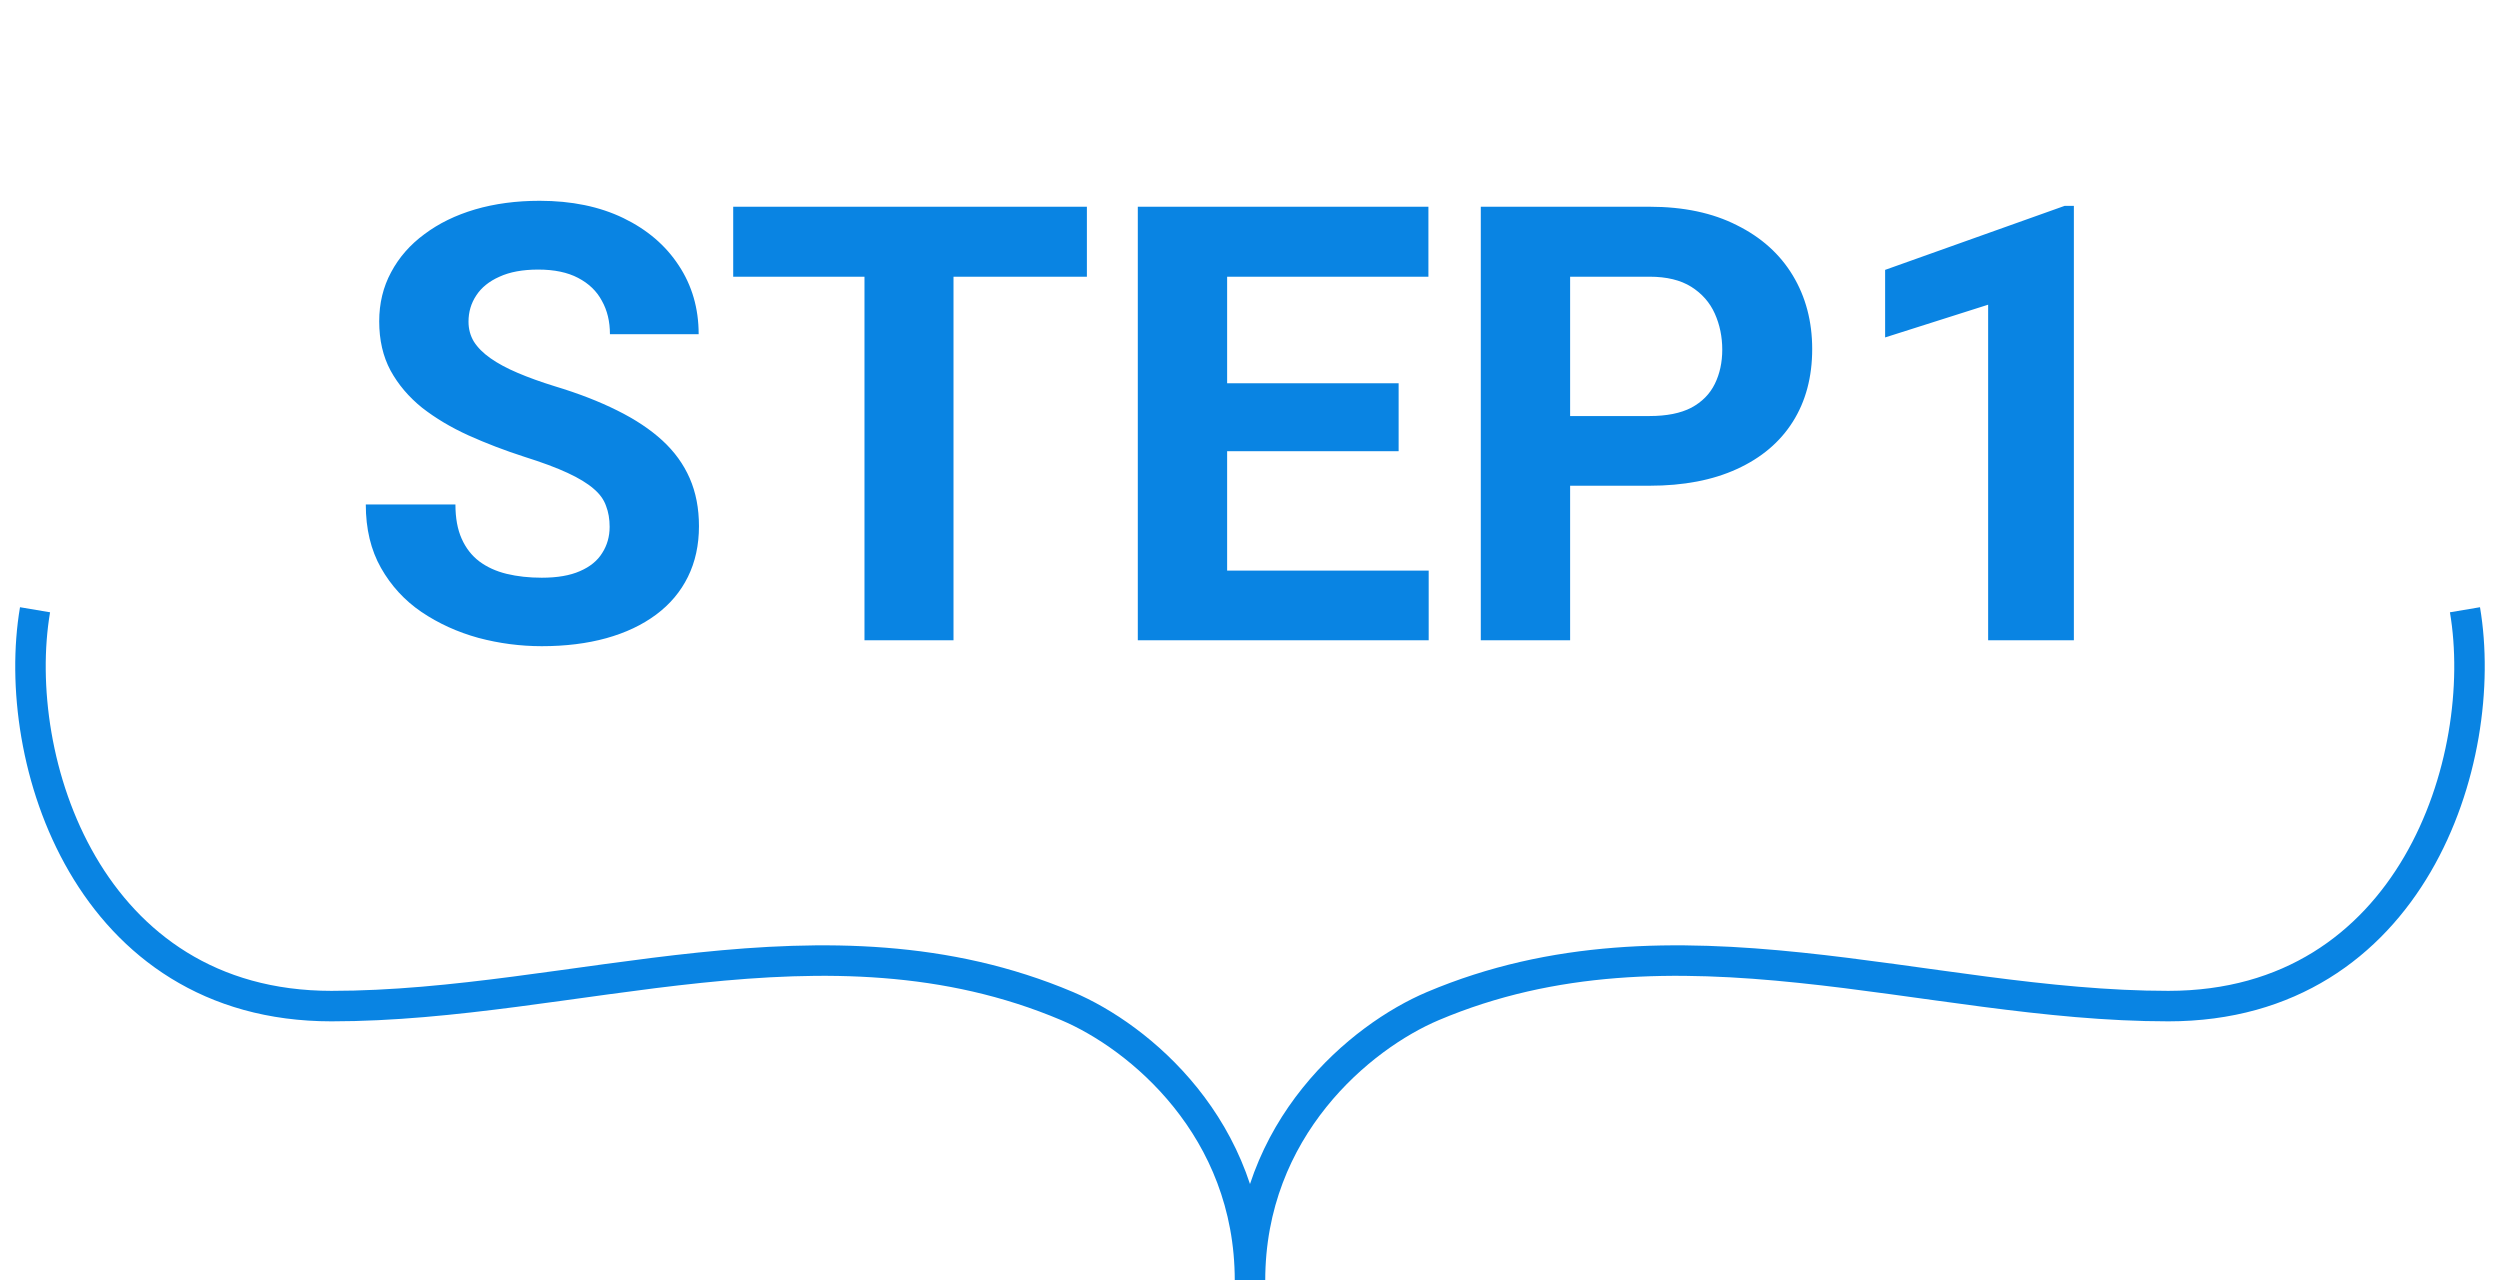
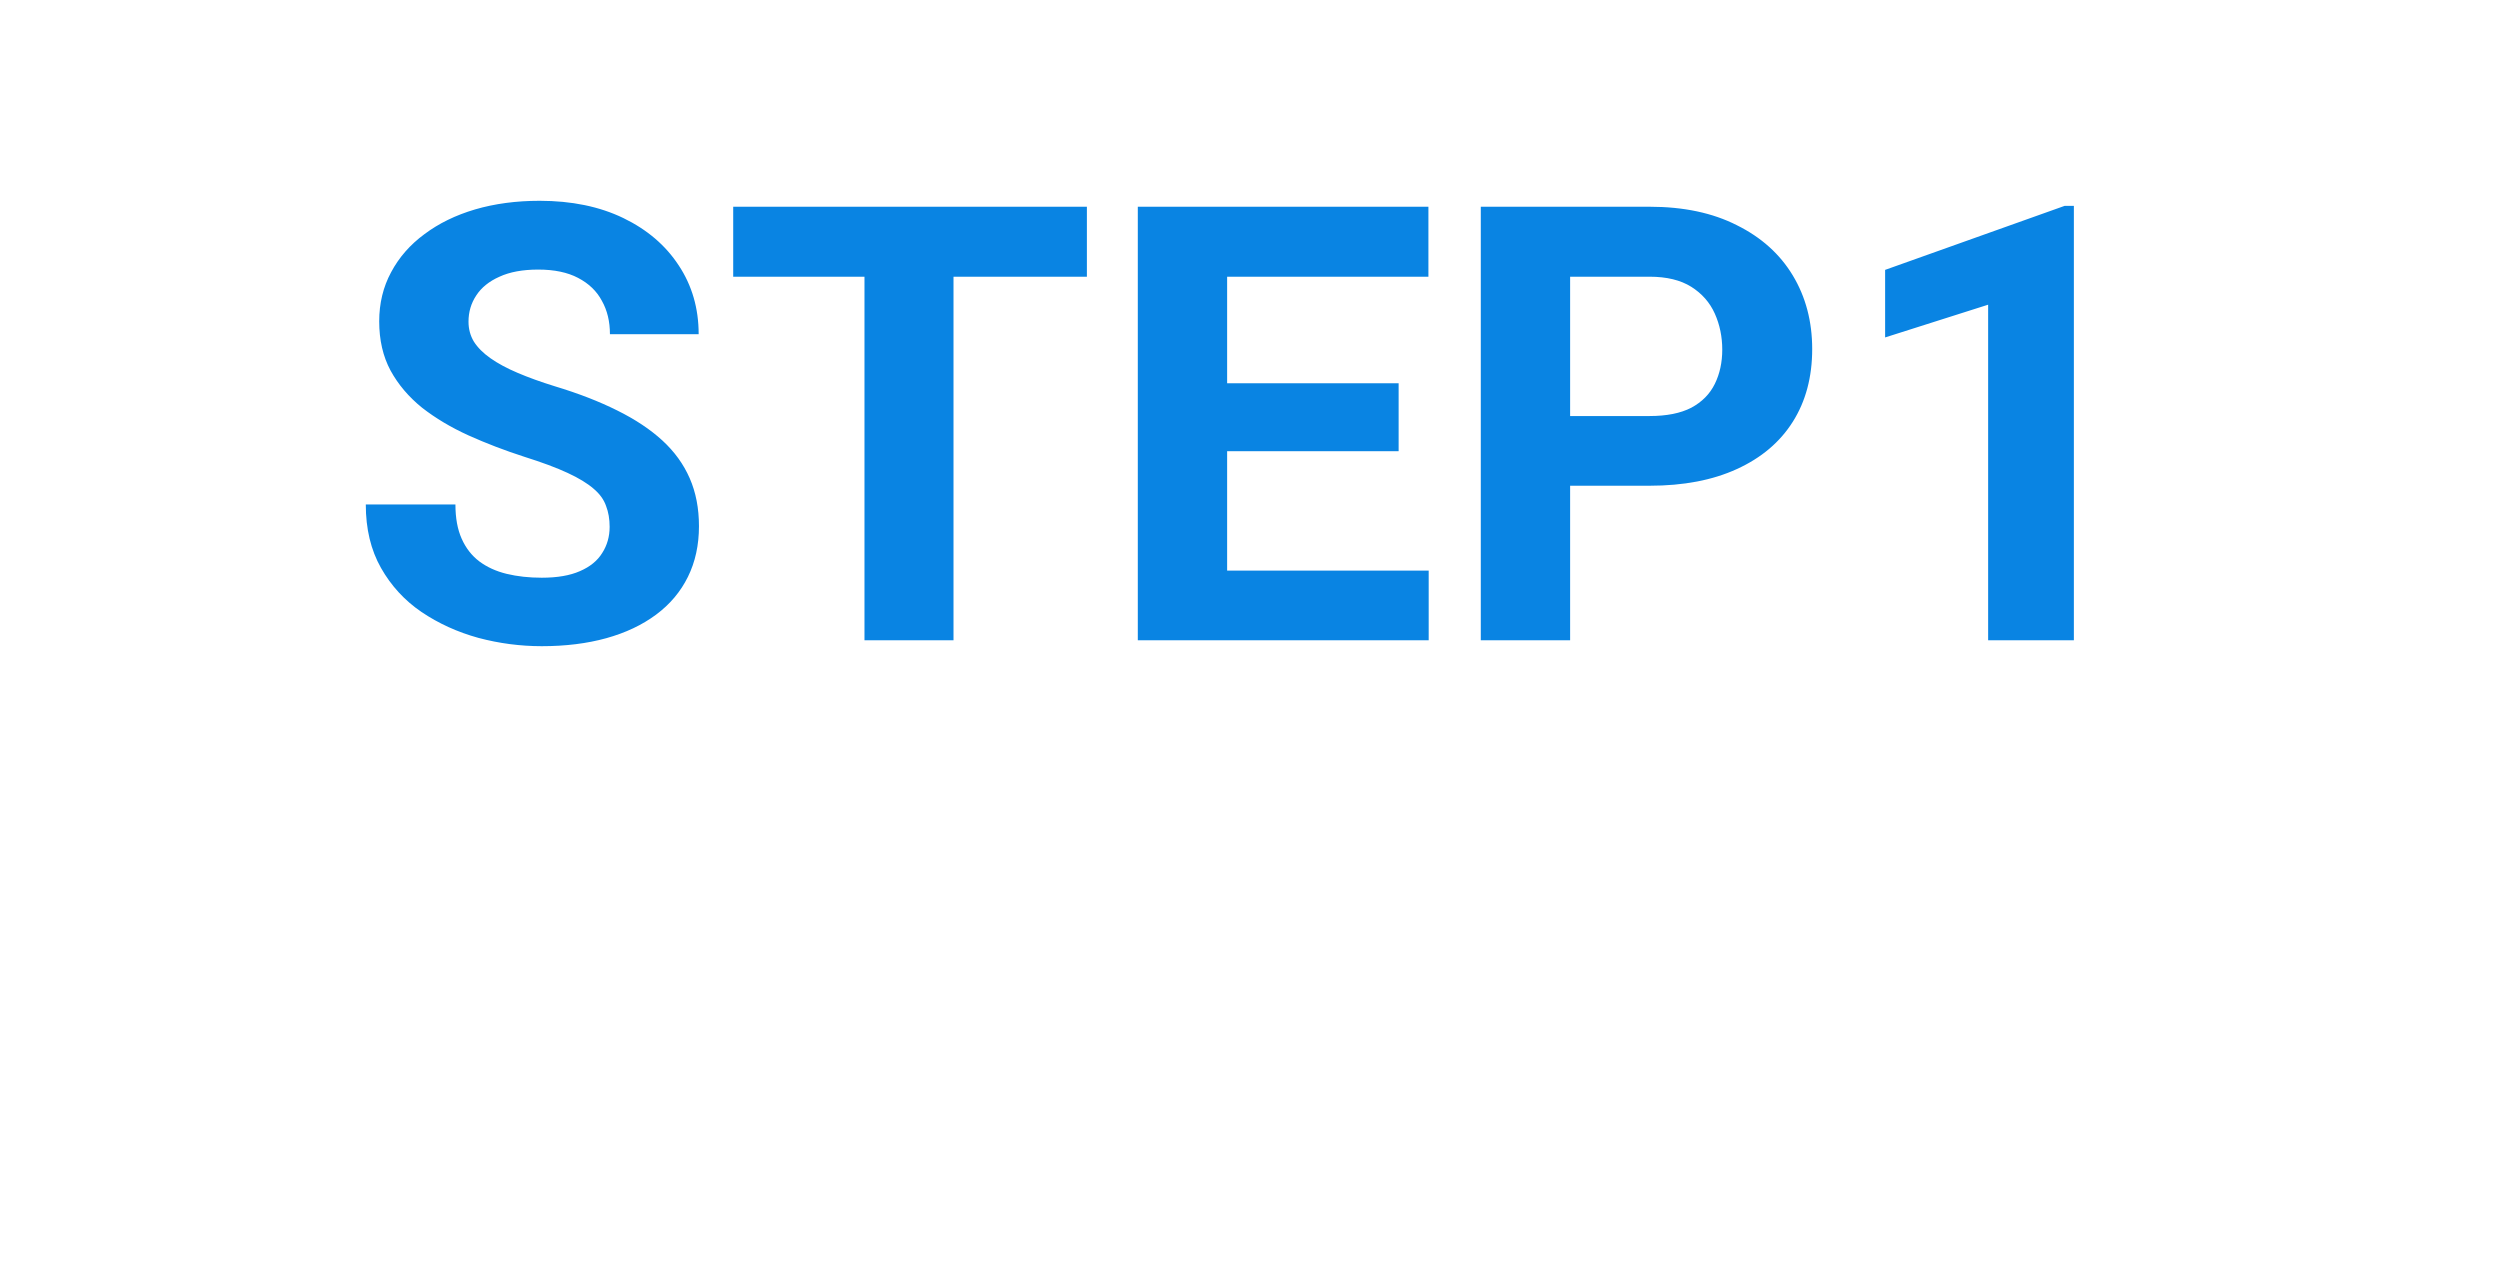
<svg xmlns="http://www.w3.org/2000/svg" width="82" height="42" viewBox="0 0 82 42" fill="none">
  <path d="M19.996 17.279C19.996 17.025 19.957 16.797 19.879 16.596C19.807 16.387 19.671 16.199 19.469 16.029C19.267 15.854 18.984 15.681 18.619 15.512C18.255 15.342 17.783 15.167 17.203 14.984C16.559 14.776 15.947 14.542 15.367 14.281C14.794 14.021 14.287 13.718 13.844 13.373C13.408 13.021 13.062 12.615 12.809 12.152C12.561 11.69 12.438 11.153 12.438 10.541C12.438 9.949 12.568 9.411 12.828 8.93C13.088 8.441 13.453 8.025 13.922 7.68C14.391 7.328 14.944 7.058 15.582 6.869C16.227 6.68 16.933 6.586 17.701 6.586C18.749 6.586 19.664 6.775 20.445 7.152C21.227 7.53 21.832 8.048 22.262 8.705C22.698 9.363 22.916 10.115 22.916 10.961H20.006C20.006 10.544 19.918 10.18 19.742 9.867C19.573 9.548 19.312 9.298 18.961 9.115C18.616 8.933 18.18 8.842 17.652 8.842C17.145 8.842 16.721 8.92 16.383 9.076C16.044 9.226 15.79 9.431 15.621 9.691C15.452 9.945 15.367 10.232 15.367 10.551C15.367 10.792 15.426 11.01 15.543 11.205C15.667 11.4 15.849 11.583 16.09 11.752C16.331 11.921 16.627 12.081 16.979 12.23C17.33 12.38 17.737 12.527 18.199 12.67C18.974 12.904 19.654 13.168 20.24 13.461C20.833 13.754 21.328 14.083 21.725 14.447C22.122 14.812 22.421 15.225 22.623 15.688C22.825 16.15 22.926 16.674 22.926 17.26C22.926 17.878 22.805 18.432 22.564 18.92C22.324 19.408 21.975 19.822 21.52 20.16C21.064 20.499 20.52 20.756 19.889 20.932C19.257 21.107 18.551 21.195 17.77 21.195C17.066 21.195 16.373 21.104 15.69 20.922C15.006 20.733 14.384 20.45 13.824 20.072C13.271 19.695 12.828 19.213 12.496 18.627C12.164 18.041 11.998 17.348 11.998 16.547H14.938C14.938 16.99 15.006 17.364 15.143 17.67C15.279 17.976 15.471 18.223 15.719 18.412C15.973 18.601 16.272 18.738 16.617 18.822C16.969 18.907 17.353 18.949 17.77 18.949C18.277 18.949 18.694 18.878 19.02 18.734C19.352 18.591 19.596 18.393 19.752 18.139C19.915 17.885 19.996 17.598 19.996 17.279ZM31.275 6.781V21H28.355V6.781H31.275ZM35.65 6.781V9.076H24.049V6.781H35.65ZM46.861 18.715V21H39.293V18.715H46.861ZM40.25 6.781V21H37.32V6.781H40.25ZM45.875 12.572V14.799H39.293V12.572H45.875ZM46.852 6.781V9.076H39.293V6.781H46.852ZM54.107 15.932H50.484V13.646H54.107C54.667 13.646 55.123 13.555 55.475 13.373C55.826 13.184 56.083 12.924 56.246 12.592C56.409 12.26 56.49 11.885 56.49 11.469C56.49 11.046 56.409 10.652 56.246 10.287C56.083 9.923 55.826 9.63 55.475 9.408C55.123 9.187 54.667 9.076 54.107 9.076H51.5V21H48.57V6.781H54.107C55.221 6.781 56.175 6.983 56.969 7.387C57.77 7.784 58.382 8.334 58.805 9.037C59.228 9.74 59.44 10.544 59.44 11.449C59.44 12.367 59.228 13.162 58.805 13.832C58.382 14.503 57.77 15.02 56.969 15.385C56.175 15.749 55.221 15.932 54.107 15.932ZM68.023 6.752V21H65.211V9.994L61.832 11.068V8.852L67.721 6.752H68.023Z" fill="#0984E3" />
-   <path d="M1.149 20C0.317 24.923 2.885 33 10.872 33C18.86 33 27.067 29.641 35.003 33C37.366 34 41 37 41 42C41 37 44.635 34 46.997 33C54.933 29.641 63.133 33 71.121 33C79.109 33 81.683 24.923 80.851 20" stroke="#0984E3" />
</svg>